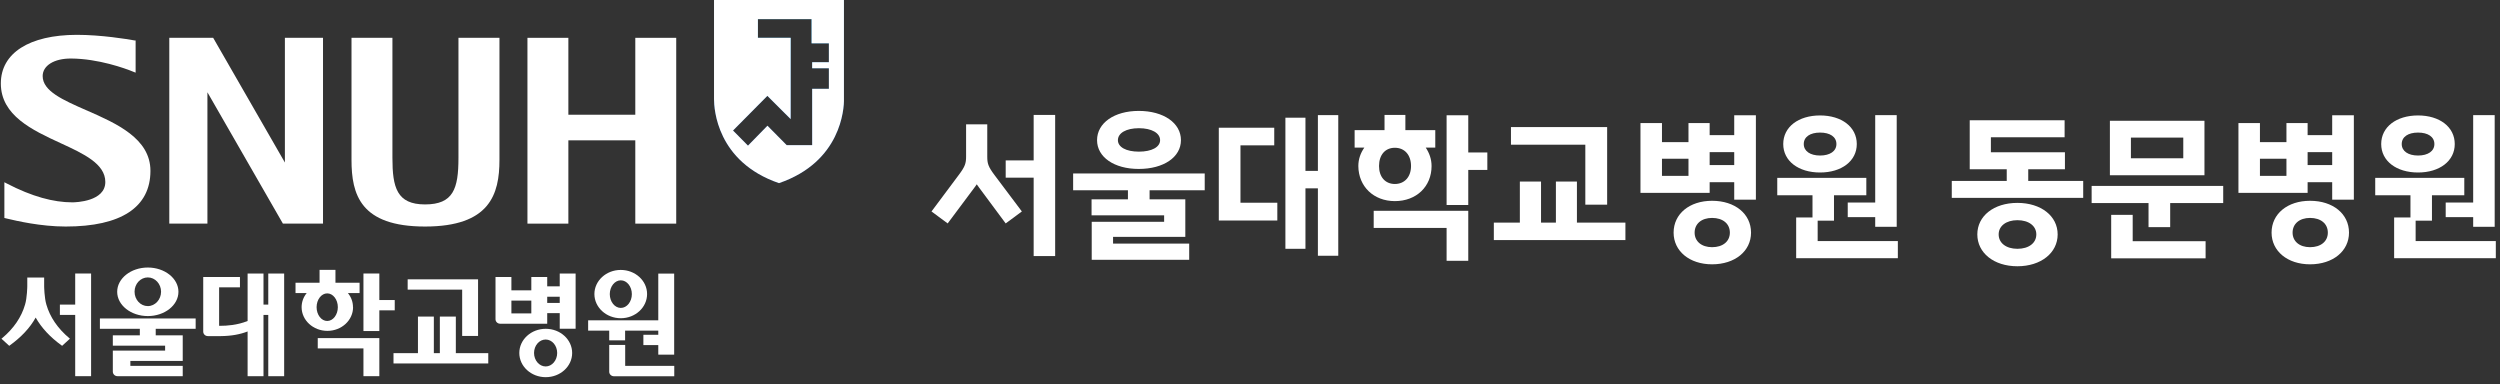
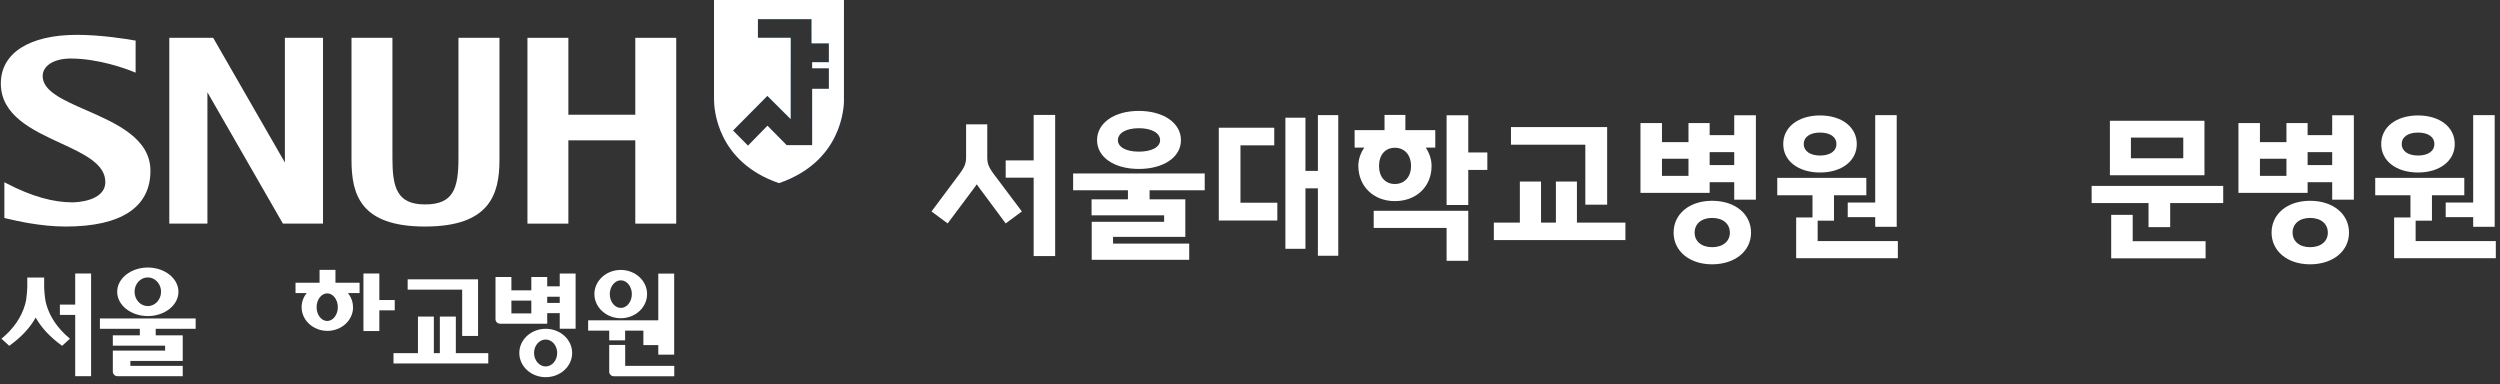
<svg xmlns="http://www.w3.org/2000/svg" width="332" height="51" viewBox="0 0 332 51" fill="none">
  <rect x="0" y="0" width="332" height="51" fill="#333333" stroke="none" />
  <g clip-path="url(#clip0_1183_957)">
    <path fill-rule="evenodd" clip-rule="evenodd" d="M112.087 0H94.822V13.171C94.822 14.43 95.172 21.485 103.449 24.322C111.726 21.485 112.087 14.43 112.087 13.171V0ZM101.918 16.693L99.338 19.332V19.343L97.347 17.333L101.907 12.73L105.001 15.821V5.024H100.65V2.54H107.778V5.752H110.075V8.258H107.855V9.064H110.075V11.791H107.855V19.276H104.476L101.918 16.693Z" fill="url(#paint0_radial_1183_957)" />
    <path fill-rule="evenodd" clip-rule="evenodd" d="M112.087 0H94.822V13.171C94.822 14.43 95.172 21.485 103.449 24.322C111.726 21.485 112.087 14.43 112.087 13.171V0ZM101.918 16.693L99.338 19.332V19.343L97.347 17.333L101.907 12.73L105.001 15.821V5.024H100.65V2.54H107.778V5.752H110.075V8.258H107.855V9.064H110.075V11.791H107.855V19.276H104.476L101.918 16.693Z" fill="white" />
    <path d="M66.131 5.023H60.883V20.976C60.883 25.072 60.194 27.148 56.444 27.148C52.693 27.148 52.114 24.885 52.114 20.976V5.023H46.68V21.241C46.68 25.834 47.861 30.084 56.444 30.084C65.027 30.084 66.328 25.834 66.328 21.241V5.023H66.142H66.131Z" fill="white" />
    <path d="M84.368 29.698H89.802V5.023H89.606H84.368V15.236H75.479V5.023H70.045V29.698H75.479V18.636H84.368V29.698Z" fill="white" />
    <path d="M37.834 5.023V21.584C37.167 20.424 28.31 5.023 28.31 5.023H22.482V29.698H27.545C27.545 29.698 27.545 13.557 27.545 12.255C28.223 13.425 37.571 29.698 37.571 29.698H42.896V5.023H37.834Z" fill="white" />
    <path d="M11.483 14.65C8.366 13.281 5.666 12.1 5.666 10.102C5.666 8.711 7.186 7.761 9.438 7.772C13.057 7.794 16.611 9.075 17.704 9.528L18.01 9.649V5.377H17.912C16.873 5.189 13.44 4.626 10.203 4.626C3.894 4.637 0.111 7.044 0.111 11.084C0.111 15.346 4.321 17.289 8.027 19C11.1 20.413 13.986 21.749 13.986 24.167C13.986 26.761 10.061 26.872 9.613 26.872C7.109 26.872 4.255 26.11 0.899 24.366L0.581 24.2V28.947L0.953 29.036C2.167 29.323 5.392 30.084 8.727 30.084C16.086 30.084 19.978 27.523 19.978 22.688C19.978 18.382 15.463 16.395 11.493 14.65H11.483Z" fill="white" />
    <path d="M74.332 36.322V38.022H72.67V36.785H70.56V38.552H67.914V36.785H65.804V42.394C65.804 42.725 66.077 42.99 66.427 42.99H72.67V41.588H74.332V43.652H76.442V36.322H74.332ZM70.56 41.621H67.914V39.921H70.56V41.621ZM74.332 40.23H72.67V39.402H74.332V40.23Z" fill="white" />
    <path d="M72.474 43.664C70.538 43.664 68.964 45.099 68.964 46.876C68.964 48.654 70.538 50.089 72.474 50.089C74.409 50.089 75.983 48.654 75.983 46.876C75.983 45.099 74.409 43.664 72.474 43.664ZM72.463 48.665C71.621 48.665 70.921 47.859 70.921 46.876C70.921 45.894 71.61 45.088 72.463 45.088C73.316 45.088 73.993 45.894 73.993 46.876C73.993 47.859 73.305 48.665 72.463 48.665Z" fill="white" />
    <path d="M9.987 36.322V40.451H7.953V41.82H9.987V49.956H12.097V36.322H9.987Z" fill="white" />
    <path d="M52.42 39.844H50.376V36.322H48.266V43.962H50.376V41.212H52.42V39.844Z" fill="white" />
    <path d="M61.376 44.613H63.486V37.095H54.138V38.464H61.376V44.613Z" fill="white" />
    <path d="M60.523 42.041H58.413V46.898H57.614V42.041H55.504V46.898H52.257V48.267H64.842V46.898H60.534V42.041H60.523Z" fill="white" />
-     <path d="M42.197 44.9V46.269H48.266V49.956H50.376V44.9H42.187H42.197Z" fill="white" />
    <path d="M46.877 40.793C46.877 40.086 46.626 39.435 46.199 38.916H47.752V37.547H44.548V35.836H42.438V37.547H39.245V38.916H40.732C40.306 39.435 40.054 40.086 40.054 40.793C40.054 42.526 41.585 43.939 43.477 43.939C45.368 43.939 46.888 42.526 46.888 40.793H46.877ZM42.044 40.793C42.044 39.788 42.678 38.96 43.455 38.96C44.231 38.96 44.865 39.788 44.865 40.793C44.865 41.798 44.231 42.626 43.455 42.626C42.678 42.626 42.044 41.809 42.044 40.793Z" fill="white" />
    <path d="M6.159 40.451C5.886 39.545 5.864 38.044 5.864 38.033V36.852H3.623V38.033C3.623 38.033 3.601 39.556 3.327 40.451C2.846 42.118 1.819 43.63 0.266 44.922L0.189 44.977L1.228 45.926L1.283 45.882C2.814 44.778 3.984 43.542 4.738 42.173C5.503 43.531 6.662 44.778 8.193 45.882L8.248 45.926L9.286 44.977L9.221 44.922C7.668 43.619 6.64 42.118 6.159 40.451Z" fill="white" />
-     <path d="M35.626 36.322V40.451H34.992V36.322H32.882V42.626C31.504 43.189 30.072 43.266 29.317 43.266H29.099V38.154H31.865V36.785H26.988V44.039C26.988 44.37 27.262 44.635 27.611 44.635H29.328C30.717 44.624 31.898 44.403 32.882 44.017V49.956H34.992V41.82H35.626V49.956H37.736V36.322H35.626Z" fill="white" />
    <path d="M13.267 42.294V43.663H18.57V44.536H14.983V45.904H21.927V46.556H14.983V49.36C14.983 49.68 15.257 49.956 15.596 49.956H24.266V48.587H17.312V47.936H24.266V44.536H20.68V43.663H25.983V42.294H13.256H13.267Z" fill="white" />
    <path d="M19.63 41.974C21.871 41.974 23.697 40.528 23.697 38.751C23.697 36.973 21.871 35.527 19.63 35.527C17.389 35.527 15.562 36.973 15.562 38.751C15.562 40.528 17.389 41.974 19.63 41.974ZM19.63 36.841C20.603 36.841 21.39 37.702 21.39 38.739C21.39 39.777 20.603 40.65 19.63 40.65C18.657 40.65 17.87 39.799 17.87 38.739C17.87 37.68 18.668 36.841 19.63 36.841Z" fill="white" />
-     <path d="M87.42 36.333V42.538H78.105V43.907H80.904V45.198H83.014V43.907H87.42V44.459H85.441V45.828H87.42V47.097H89.53V36.333H87.42Z" fill="white" />
+     <path d="M87.42 36.333V42.538H78.105V43.907H80.904V45.198H83.014V43.907H87.42H85.441V45.828H87.42V47.097H89.53V36.333H87.42Z" fill="white" />
    <path d="M83.014 45.805H80.904V49.371C80.904 49.691 81.178 49.967 81.528 49.967H89.542V48.587H83.025V45.805H83.014Z" fill="white" />
    <path d="M82.434 42.261C84.37 42.261 85.933 40.826 85.933 39.049C85.933 37.271 84.359 35.847 82.434 35.847C80.51 35.847 78.936 37.282 78.936 39.049C78.936 40.815 80.51 42.261 82.434 42.261ZM82.445 37.227C83.254 37.227 83.91 38.055 83.91 39.06C83.91 40.065 83.254 40.892 82.445 40.892C81.636 40.892 80.98 40.065 80.98 39.06C80.98 38.055 81.636 37.227 82.445 37.227Z" fill="white" />
  </g>
  <path d="M321.118 22.908C318.242 22.908 316.224 21.384 316.224 19.13C316.224 16.855 318.242 15.331 321.118 15.331C323.973 15.331 325.991 16.855 325.991 19.13C325.991 21.384 323.973 22.908 321.118 22.908ZM315.43 25.935V23.617H327.258V25.935H322.964V29.305H320.796V32.01H331.444V34.286H317.941V28.876H320.109V25.935H315.43ZM318.95 19.13C318.95 20.075 319.809 20.654 321.118 20.654C322.428 20.654 323.286 20.075 323.286 19.13C323.286 18.164 322.428 17.606 321.118 17.606C319.809 17.606 318.95 18.164 318.95 19.13ZM324.789 28.833V26.901H328.438V15.288H331.294V30.121H328.438V28.833H324.789Z" fill="white" />
  <path d="M297.265 25.613V16.34H300.12V18.872H303.64V16.34H306.452V17.95H309.715V15.309H312.592V26.515H309.715V24.196H306.452V25.613H297.265ZM300.12 23.359H303.64V21.084H300.12V23.359ZM301.665 30.894C301.665 28.404 303.769 26.665 306.774 26.665C309.823 26.665 311.948 28.404 311.948 30.894C311.948 33.341 309.823 35.101 306.774 35.101C303.769 35.101 301.665 33.341 301.665 30.894ZM304.456 30.894C304.456 32.053 305.379 32.826 306.774 32.826C308.213 32.826 309.136 32.053 309.136 30.894C309.136 29.713 308.213 28.94 306.774 28.94C305.379 28.94 304.456 29.713 304.456 30.894ZM306.452 21.921H309.715V20.203H306.452V21.921Z" fill="white" />
  <path d="M277.769 24.69H295.242V26.966H288.201V30.164H285.325V26.966H277.769V24.69ZM280.194 23.273V16.039H292.752V23.273H280.194ZM280.366 34.307V28.533H283.221V32.032H292.903V34.307H280.366ZM282.985 21.019H289.94V18.272H282.985V21.019Z" fill="white" />
-   <path d="M259.196 24.025H266.495V22.479H261.579V15.975H274.18V18.229H264.391V20.225H274.223V22.479H269.35V24.025H276.649V26.279H259.196V24.025ZM262.588 31.13C262.588 28.683 264.778 26.944 267.912 26.944C271.046 26.944 273.257 28.683 273.257 31.13C273.257 33.577 271.046 35.359 267.912 35.359C264.778 35.359 262.588 33.577 262.588 31.13ZM265.422 31.13C265.422 32.268 266.409 33.041 267.912 33.041C269.436 33.041 270.423 32.268 270.423 31.13C270.423 30.014 269.436 29.241 267.912 29.241C266.409 29.241 265.422 30.014 265.422 31.13Z" fill="white" />
  <path d="M241.708 22.908C238.832 22.908 236.814 21.384 236.814 19.13C236.814 16.855 238.832 15.331 241.708 15.331C244.563 15.331 246.581 16.855 246.581 19.13C246.581 21.384 244.563 22.908 241.708 22.908ZM236.02 25.935V23.617H247.848V25.935H243.554V29.305H241.386V32.01H252.034V34.286H238.531V28.876H240.699V25.935H236.02ZM239.54 19.13C239.54 20.075 240.399 20.654 241.708 20.654C243.018 20.654 243.876 20.075 243.876 19.13C243.876 18.164 243.018 17.606 241.708 17.606C240.399 17.606 239.54 18.164 239.54 19.13ZM245.379 28.833V26.901H249.028V15.288H251.883V30.121H249.028V28.833H245.379Z" fill="white" />
  <path d="M217.854 25.613V16.34H220.71V18.872H224.23V16.34H227.042V17.95H230.305V15.309H233.182V26.515H230.305V24.196H227.042V25.613H217.854ZM220.71 23.359H224.23V21.084H220.71V23.359ZM222.255 30.894C222.255 28.404 224.359 26.665 227.364 26.665C230.412 26.665 232.538 28.404 232.538 30.894C232.538 33.341 230.412 35.101 227.364 35.101C224.359 35.101 222.255 33.341 222.255 30.894ZM225.046 30.894C225.046 32.053 225.969 32.826 227.364 32.826C228.802 32.826 229.726 32.053 229.726 30.894C229.726 29.713 228.802 28.94 227.364 28.94C225.969 28.94 225.046 29.713 225.046 30.894ZM227.042 21.921H230.305V20.203H227.042V21.921Z" fill="white" />
  <path d="M198.381 29.563H201.837V24.11H204.649V29.563H206.624V24.11H209.415V29.563H215.855V31.881H198.381V29.563ZM200.656 19.216V16.876H213.429V27.18H210.531V19.216H200.656Z" fill="white" />
  <path d="M192.108 15.309H194.985V20.247H197.518V22.565H194.985V27.224H192.108V15.309ZM179.894 19.603V17.285H183.865V15.267H186.634V17.285H190.605V19.603H189.339C189.811 20.311 190.112 21.127 190.112 22.05C190.112 24.776 188.094 26.708 185.239 26.708C182.427 26.708 180.409 24.776 180.387 22.05C180.387 21.127 180.688 20.311 181.182 19.603H179.894ZM182.427 30.272V27.996H194.985V34.63H192.108V30.272H182.427ZM183.135 22.05C183.135 23.488 183.951 24.433 185.239 24.433C186.527 24.433 187.385 23.488 187.385 22.05C187.385 20.569 186.527 19.624 185.239 19.624C183.951 19.624 183.135 20.569 183.135 22.05Z" fill="white" />
  <path d="M175.016 15.288H177.721V33.964H175.016V25.012H173.364V33.041H170.702V15.631H173.364V22.694H175.016V15.288ZM161.857 29.284V16.962H169.22V19.302H164.734V26.922H169.628V29.284H161.857Z" fill="white" />
  <path d="M151.227 22.436C147.964 22.436 145.689 20.869 145.689 18.615C145.689 16.34 147.964 14.729 151.227 14.729C154.533 14.729 156.83 16.34 156.83 18.615C156.83 20.869 154.533 22.436 151.227 22.436ZM142.512 25.27V23.037H159.986V25.27H152.665V26.472H157.41V31.452H147.814V32.354H157.925V34.5H144.98V29.456H154.597V28.597H144.959V26.472H149.789V25.27H142.512ZM148.458 18.615C148.458 19.538 149.553 20.139 151.249 20.139C152.945 20.139 154.061 19.538 154.061 18.615C154.061 17.67 152.945 17.026 151.249 17.026C149.553 17.026 148.458 17.67 148.458 18.615Z" fill="white" />
  <path d="M133.556 21.299H137.27V15.267H140.125V34.007H137.27V23.596H133.556V21.299ZM123.703 28.082L127.31 23.252C128.168 22.114 128.297 21.685 128.297 20.784V16.512H131.109V20.784C131.109 21.685 131.216 22.114 132.075 23.252L135.703 28.082L133.556 29.671L129.971 24.841L129.714 24.476C129.628 24.605 129.542 24.712 129.456 24.841L125.85 29.671L123.703 28.082Z" fill="white" />
  <defs>
    <radialGradient id="paint0_radial_1183_957" cx="0" cy="0" r="1" gradientUnits="userSpaceOnUse" gradientTransform="translate(104.481 -3.476) scale(22.978 23.201)">
      <stop stop-color="#82C1EA" />
      <stop offset="0.11" stop-color="#49A9DE" />
      <stop offset="0.22" stop-color="#1494D3" />
      <stop offset="0.28" stop-color="#008CCF" />
      <stop offset="1" stop-color="#00348C" />
    </radialGradient>
    <clipPath id="clip0_1183_957">
      <rect width="111.963" height="50.089" fill="white" transform="translate(0.112)" />
    </clipPath>
  </defs>
</svg>